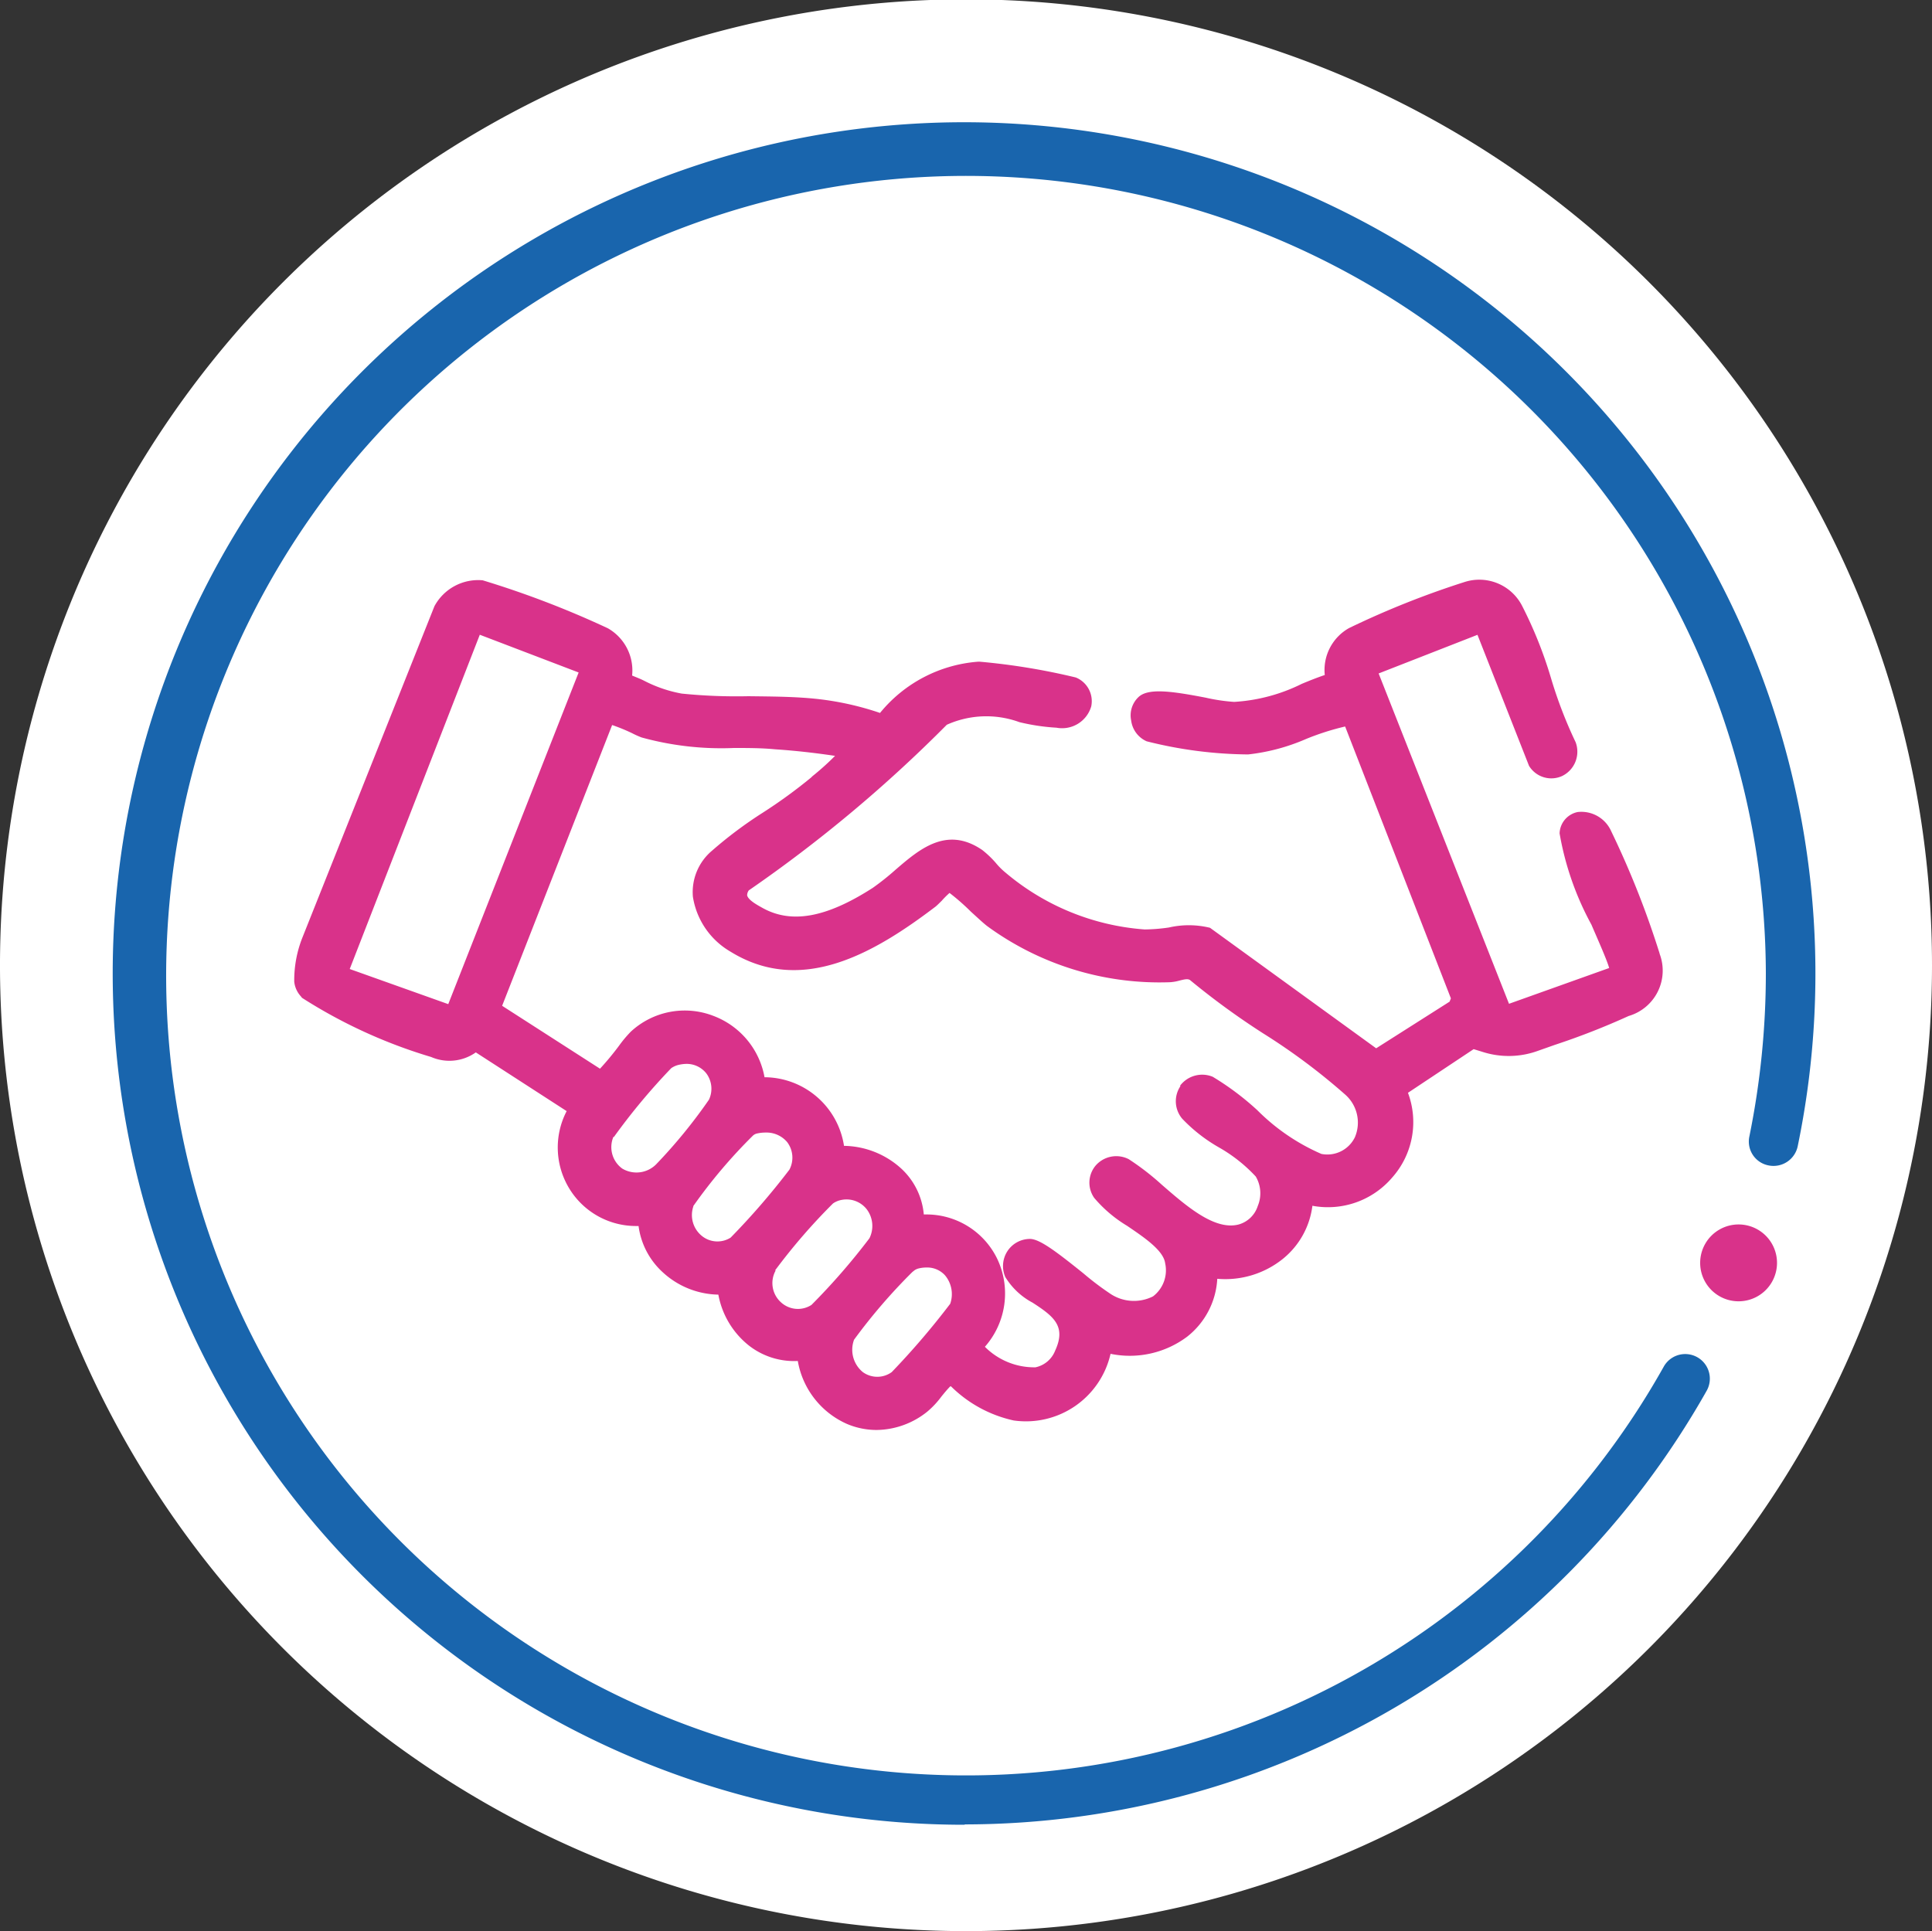
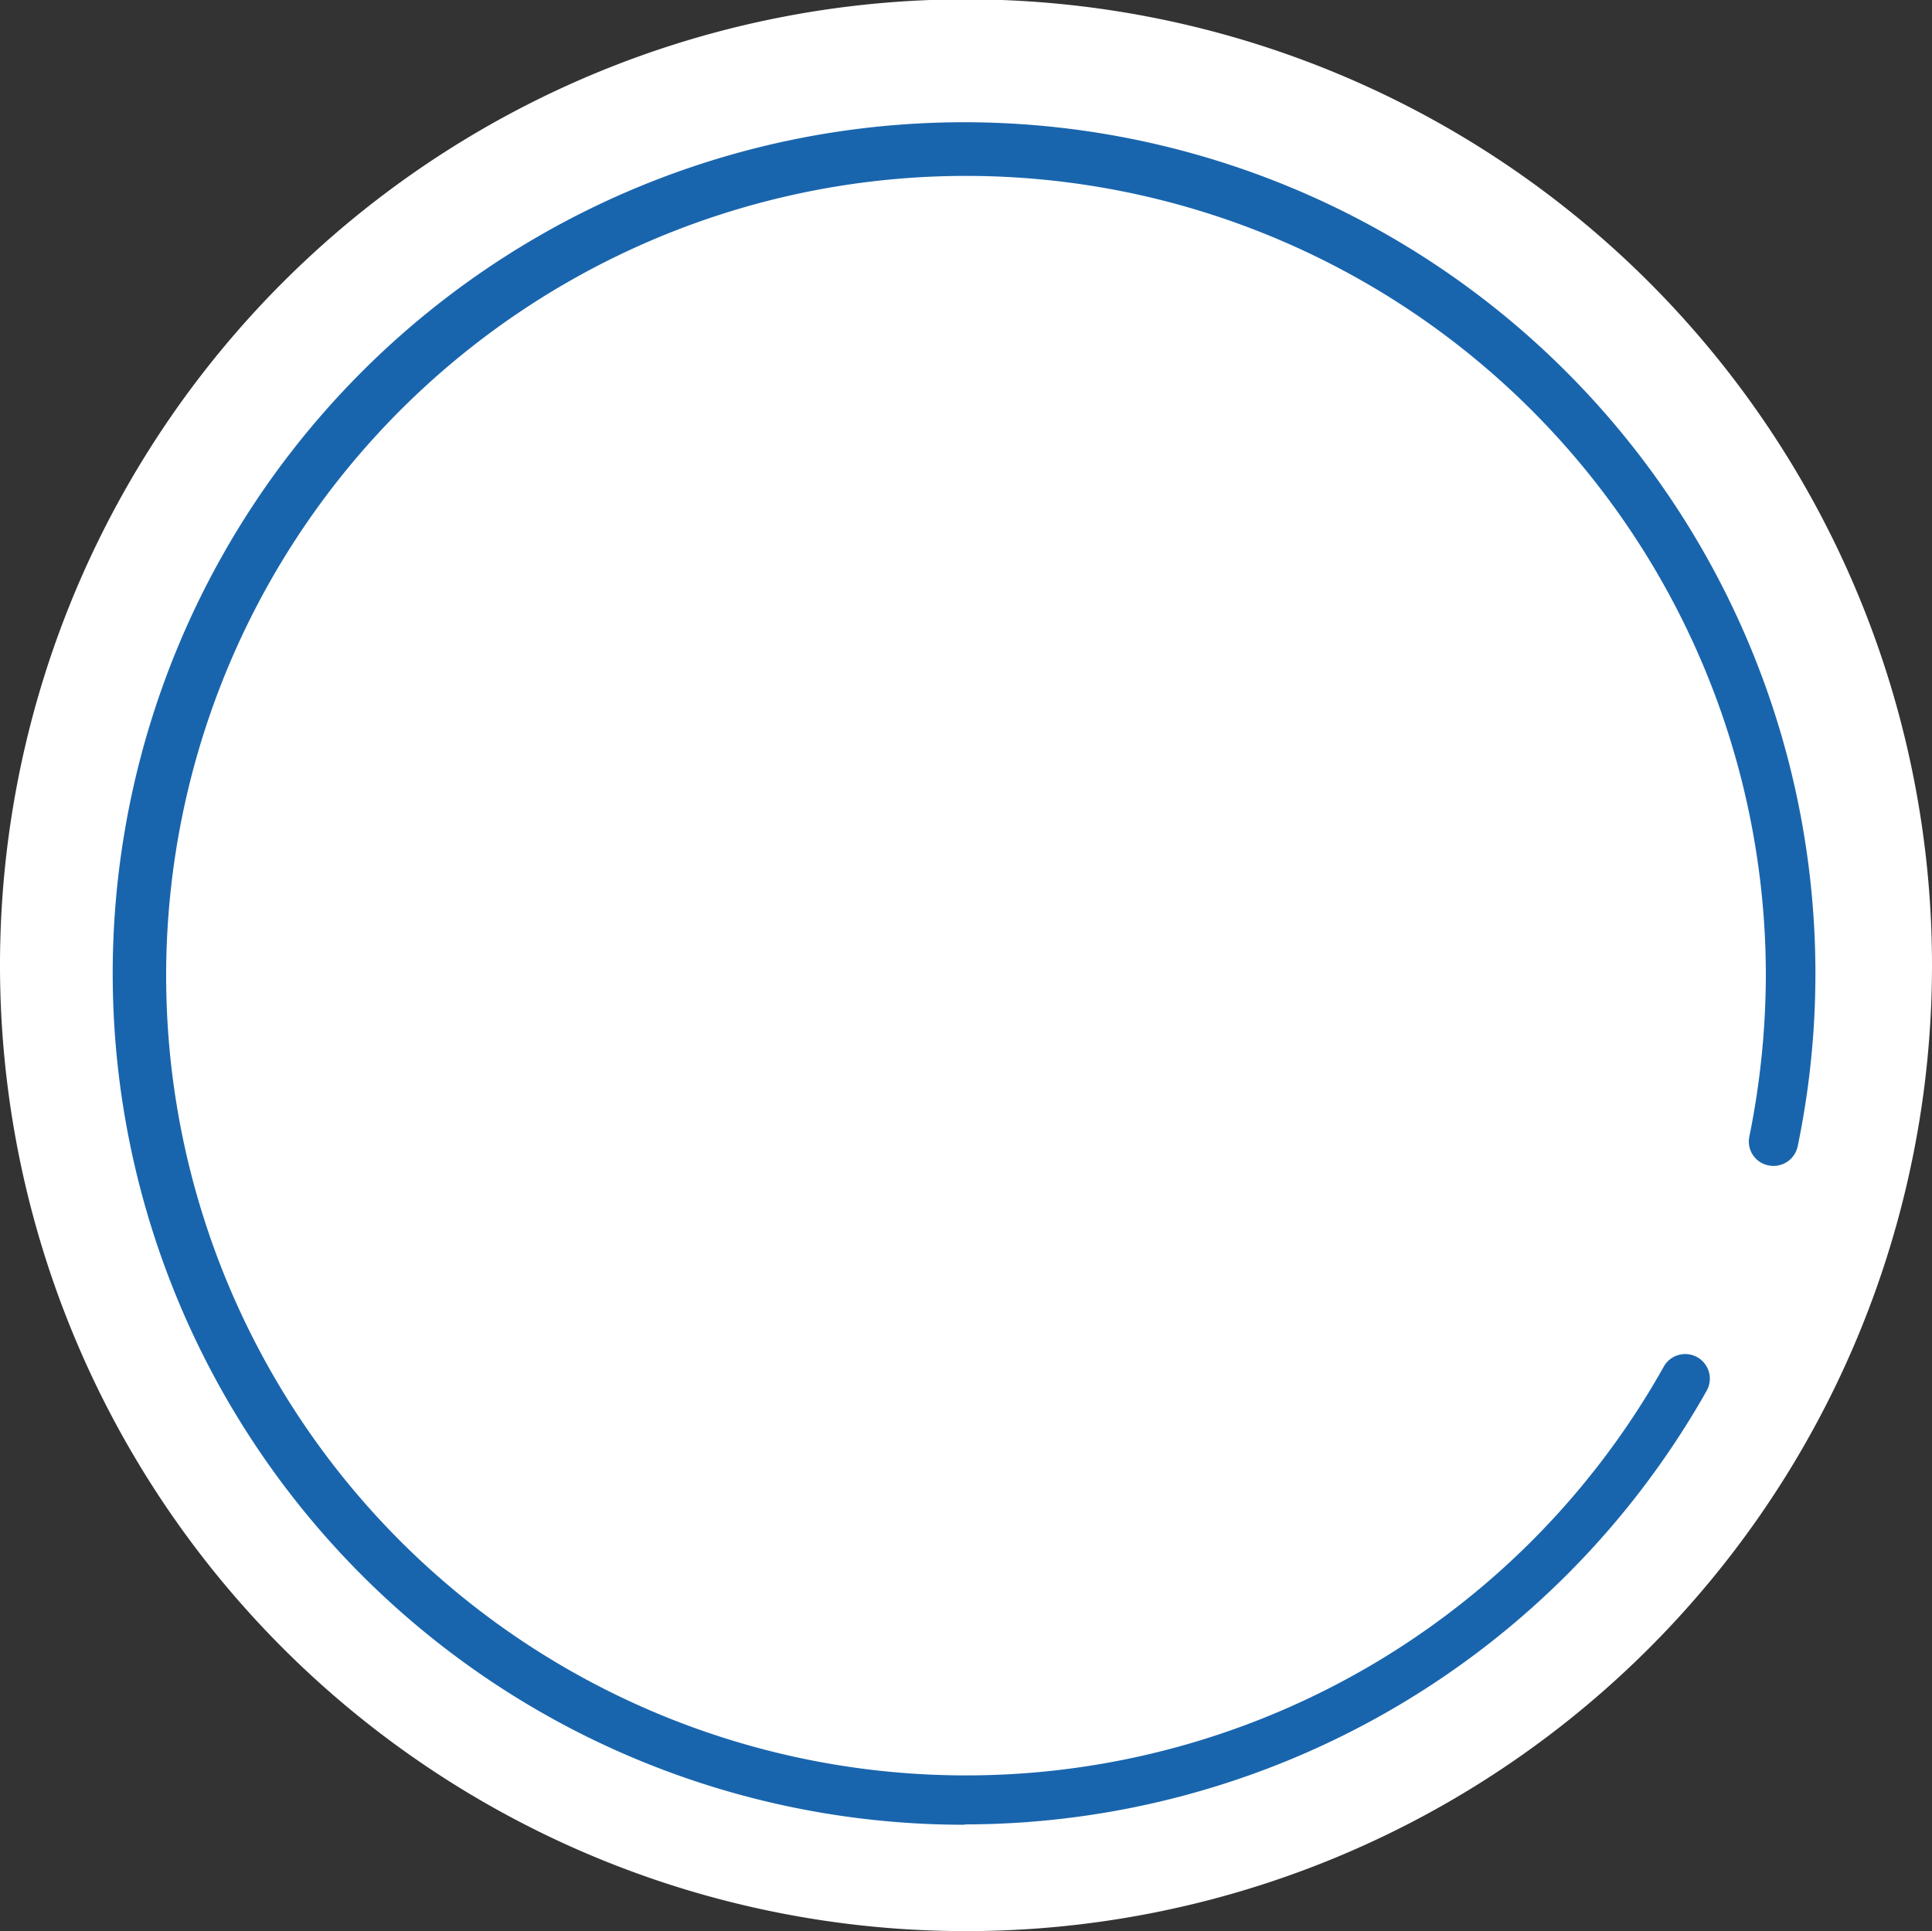
<svg xmlns="http://www.w3.org/2000/svg" width="50" height="49.983" viewBox="0 0 50 49.983">
  <rect x="0" y="0" width="50" height="49.983" fill="#333333" stroke="none" />
  <g id="Group_49" data-name="Group 49" transform="translate(-639 -963)">
    <path id="Path_205" data-name="Path 205" d="M50.49,25.486a25,25,0,1,0-25,24.987A25,25,0,0,0,50.49,25.486Z" transform="translate(638.51 962.51)" fill="#fff" />
    <path id="Path_206" data-name="Path 206" d="M25.971,48.281A22.033,22.033,0,1,1,47.533,30.722a.64.64,0,0,1-.756.493.629.629,0,0,1-.493-.756,21.173,21.173,0,0,0,.425-4.216,20.7,20.7,0,1,0-2.643,10.182.637.637,0,1,1,1.113.62,22.07,22.07,0,0,1-19.2,11.227Z" transform="translate(637.991 961.949)" fill="#1965ad" />
-     <path id="Path_207" data-name="Path 207" d="M54.249,38.774a.994.994,0,0,0-1.989,0,.994.994,0,1,0,1.989,0Z" transform="translate(630.74 956.913)" fill="#d9328a" />
-     <path id="Path_208" data-name="Path 208" d="M44.789,27.831a23.294,23.294,0,0,0-1.258-3.179.844.844,0,0,0-.867-.493.584.584,0,0,0-.467.552,7.64,7.64,0,0,0,.824,2.363c.178.416.4.909.459,1.122l-2.592.926-3.374-8.55,2.558-1,1.334,3.391a.675.675,0,0,0,.858.263.7.7,0,0,0,.348-.875,11.413,11.413,0,0,1-.637-1.657,10.916,10.916,0,0,0-.756-1.887,1.245,1.245,0,0,0-1.487-.6,22.716,22.716,0,0,0-2.983,1.19,1.244,1.244,0,0,0-.629,1.215c-.2.068-.391.144-.595.229a4.525,4.525,0,0,1-1.751.467,4.717,4.717,0,0,1-.739-.11c-.841-.161-1.462-.255-1.725-.025a.652.652,0,0,0-.2.62.682.682,0,0,0,.4.535,11.019,11.019,0,0,0,2.626.34,5.169,5.169,0,0,0,1.5-.4,6.64,6.64,0,0,1,1.011-.323l2.737,7.037-.034.085-1.9,1.207-4.3-3.119a2.3,2.3,0,0,0-1.062-.008,4.647,4.647,0,0,1-.629.051,6.279,6.279,0,0,1-3.6-1.47,1.8,1.8,0,0,1-.255-.255,2.559,2.559,0,0,0-.348-.331c-.918-.629-1.623-.025-2.244.51a6.709,6.709,0,0,1-.586.467c-1.2.773-2.108.943-2.864.518-.136-.076-.365-.2-.391-.323a.224.224,0,0,1,.042-.127A36,36,0,0,0,26.338,21.9a2.492,2.492,0,0,1,1.878-.068,5.355,5.355,0,0,0,.96.144.785.785,0,0,0,.9-.552.661.661,0,0,0-.4-.748,16.985,16.985,0,0,0-2.482-.408h-.051a3.626,3.626,0,0,0-2.533,1.326,7.627,7.627,0,0,0-1.581-.357c-.595-.068-1.224-.068-1.827-.076a14.075,14.075,0,0,1-1.725-.068,3.45,3.45,0,0,1-.969-.331c-.1-.051-.212-.093-.314-.136a1.256,1.256,0,0,0-.629-1.224,24.45,24.45,0,0,0-3.238-1.241,1.285,1.285,0,0,0-1.249.671L9.662,27.406a3,3,0,0,0-.212,1.147.666.666,0,0,0,.161.365c.017.017.025.034.042.051a13.174,13.174,0,0,0,3.34,1.53,1.184,1.184,0,0,0,1.156-.119L16.5,31.9a2.041,2.041,0,0,0,.085,2.031,2.02,2.02,0,0,0,1.725.943h.051a1.963,1.963,0,0,0,.637,1.207,2.176,2.176,0,0,0,1.428.569,2.186,2.186,0,0,0,.79,1.317,1.9,1.9,0,0,0,1.266.4A2.189,2.189,0,0,0,23.762,40a1.972,1.972,0,0,0,.756.153,2.128,2.128,0,0,0,1.317-.476,2.268,2.268,0,0,0,.365-.391c.076-.093.153-.187.229-.263h.017a3.313,3.313,0,0,0,1.623.884,2.246,2.246,0,0,0,2.507-1.725,2.474,2.474,0,0,0,1.98-.442,2.042,2.042,0,0,0,.782-1.5,2.378,2.378,0,0,0,1.7-.518A2.1,2.1,0,0,0,35.8,34.35a2.186,2.186,0,0,0,2.065-.731,2.16,2.16,0,0,0,.408-2.193l1.7-1.13.221.068a2.215,2.215,0,0,0,1.445-.025l.433-.153a19.01,19.01,0,0,0,1.912-.748,1.224,1.224,0,0,0,.8-1.615ZM16.81,20.547l-3.374,8.584-2.55-.909,3.366-8.652Zm15.579,10.7a.7.7,0,0,0,.042.85,4.143,4.143,0,0,0,.96.748,3.98,3.98,0,0,1,.943.748.855.855,0,0,1,.051.765.724.724,0,0,1-.493.476c-.62.161-1.343-.467-1.989-1.028a6.7,6.7,0,0,0-.858-.663.708.708,0,0,0-.858.17.687.687,0,0,0-.034.833,3.416,3.416,0,0,0,.85.722c.442.3.943.637.986.969a.848.848,0,0,1-.314.858,1.1,1.1,0,0,1-1.13-.085,7.4,7.4,0,0,1-.671-.51c-.688-.552-1.13-.892-1.385-.892a.7.7,0,0,0-.586.323.708.708,0,0,0-.051.663,1.834,1.834,0,0,0,.705.663c.552.357.875.612.586,1.241a.7.7,0,0,1-.51.433A1.8,1.8,0,0,1,27.324,38a2.086,2.086,0,0,0,.323-2.269,2.034,2.034,0,0,0-1.87-1.156h-.034a1.835,1.835,0,0,0-.586-1.19,2.246,2.246,0,0,0-1.479-.586,2.093,2.093,0,0,0-2.057-1.776,2.093,2.093,0,0,0-1.326-1.589,2.053,2.053,0,0,0-2.133.408,3.1,3.1,0,0,0-.306.365,7.326,7.326,0,0,1-.493.595L14.83,29.174l2.847-7.267a4.723,4.723,0,0,1,.518.212,2.328,2.328,0,0,0,.246.11,7.76,7.76,0,0,0,2.388.272c.348,0,.714,0,1.062.034.518.034,1.037.093,1.555.17a7.014,7.014,0,0,1-.586.527l-.034.034a13.135,13.135,0,0,1-1.249.909,10.843,10.843,0,0,0-1.317.986,1.4,1.4,0,0,0-.493,1.19,2,2,0,0,0,.969,1.419c1.836,1.139,3.714.051,5.312-1.164.042-.034.1-.093.161-.153a2.254,2.254,0,0,1,.2-.2,5.757,5.757,0,0,1,.552.484c.187.17.34.314.433.382a7.555,7.555,0,0,0,4.717,1.445,1.149,1.149,0,0,0,.246-.042c.136-.034.212-.051.272-.017a19.593,19.593,0,0,0,1.9,1.385,16.186,16.186,0,0,1,2.108,1.572.966.966,0,0,1,.263,1.113.792.792,0,0,1-.867.433,5.335,5.335,0,0,1-1.657-1.13,7.114,7.114,0,0,0-1.156-.867.717.717,0,0,0-.85.238Zm-8.457,6.578a14.663,14.663,0,0,1,1.513-1.759l.042-.034a.31.31,0,0,1,.119-.059h0a.824.824,0,0,1,.2-.025.623.623,0,0,1,.484.2.757.757,0,0,1,.136.739,19.992,19.992,0,0,1-1.513,1.768.637.637,0,0,1-.748,0,.747.747,0,0,1-.229-.833ZM17.72,32.573a16.39,16.39,0,0,1,1.487-1.785.57.57,0,0,1,.229-.093h0a.946.946,0,0,1,.144-.017.647.647,0,0,1,.535.246.666.666,0,0,1,.068.68,13.443,13.443,0,0,1-1.368,1.674.718.718,0,0,1-.875.11.685.685,0,0,1-.229-.824Zm2.057,1.785a13.457,13.457,0,0,1,1.547-1.827.228.228,0,0,1,.1-.051.98.98,0,0,1,.221-.025.7.7,0,0,1,.561.246.667.667,0,0,1,.059.714,18.821,18.821,0,0,1-1.521,1.759A.639.639,0,0,1,20,35.131a.694.694,0,0,1-.221-.765Zm2.116,1.666a15.43,15.43,0,0,1,1.5-1.734.57.57,0,0,1,.229-.093.664.664,0,0,1,.646.246.717.717,0,0,1,.068.748,17,17,0,0,1-1.5,1.725.646.646,0,0,1-.79-.068.668.668,0,0,1-.136-.824Z" transform="translate(637.165 959.859)" fill="#d9328a" />
+     <path id="Path_207" data-name="Path 207" d="M54.249,38.774Z" transform="translate(630.74 956.913)" fill="#d9328a" />
  </g>
</svg>